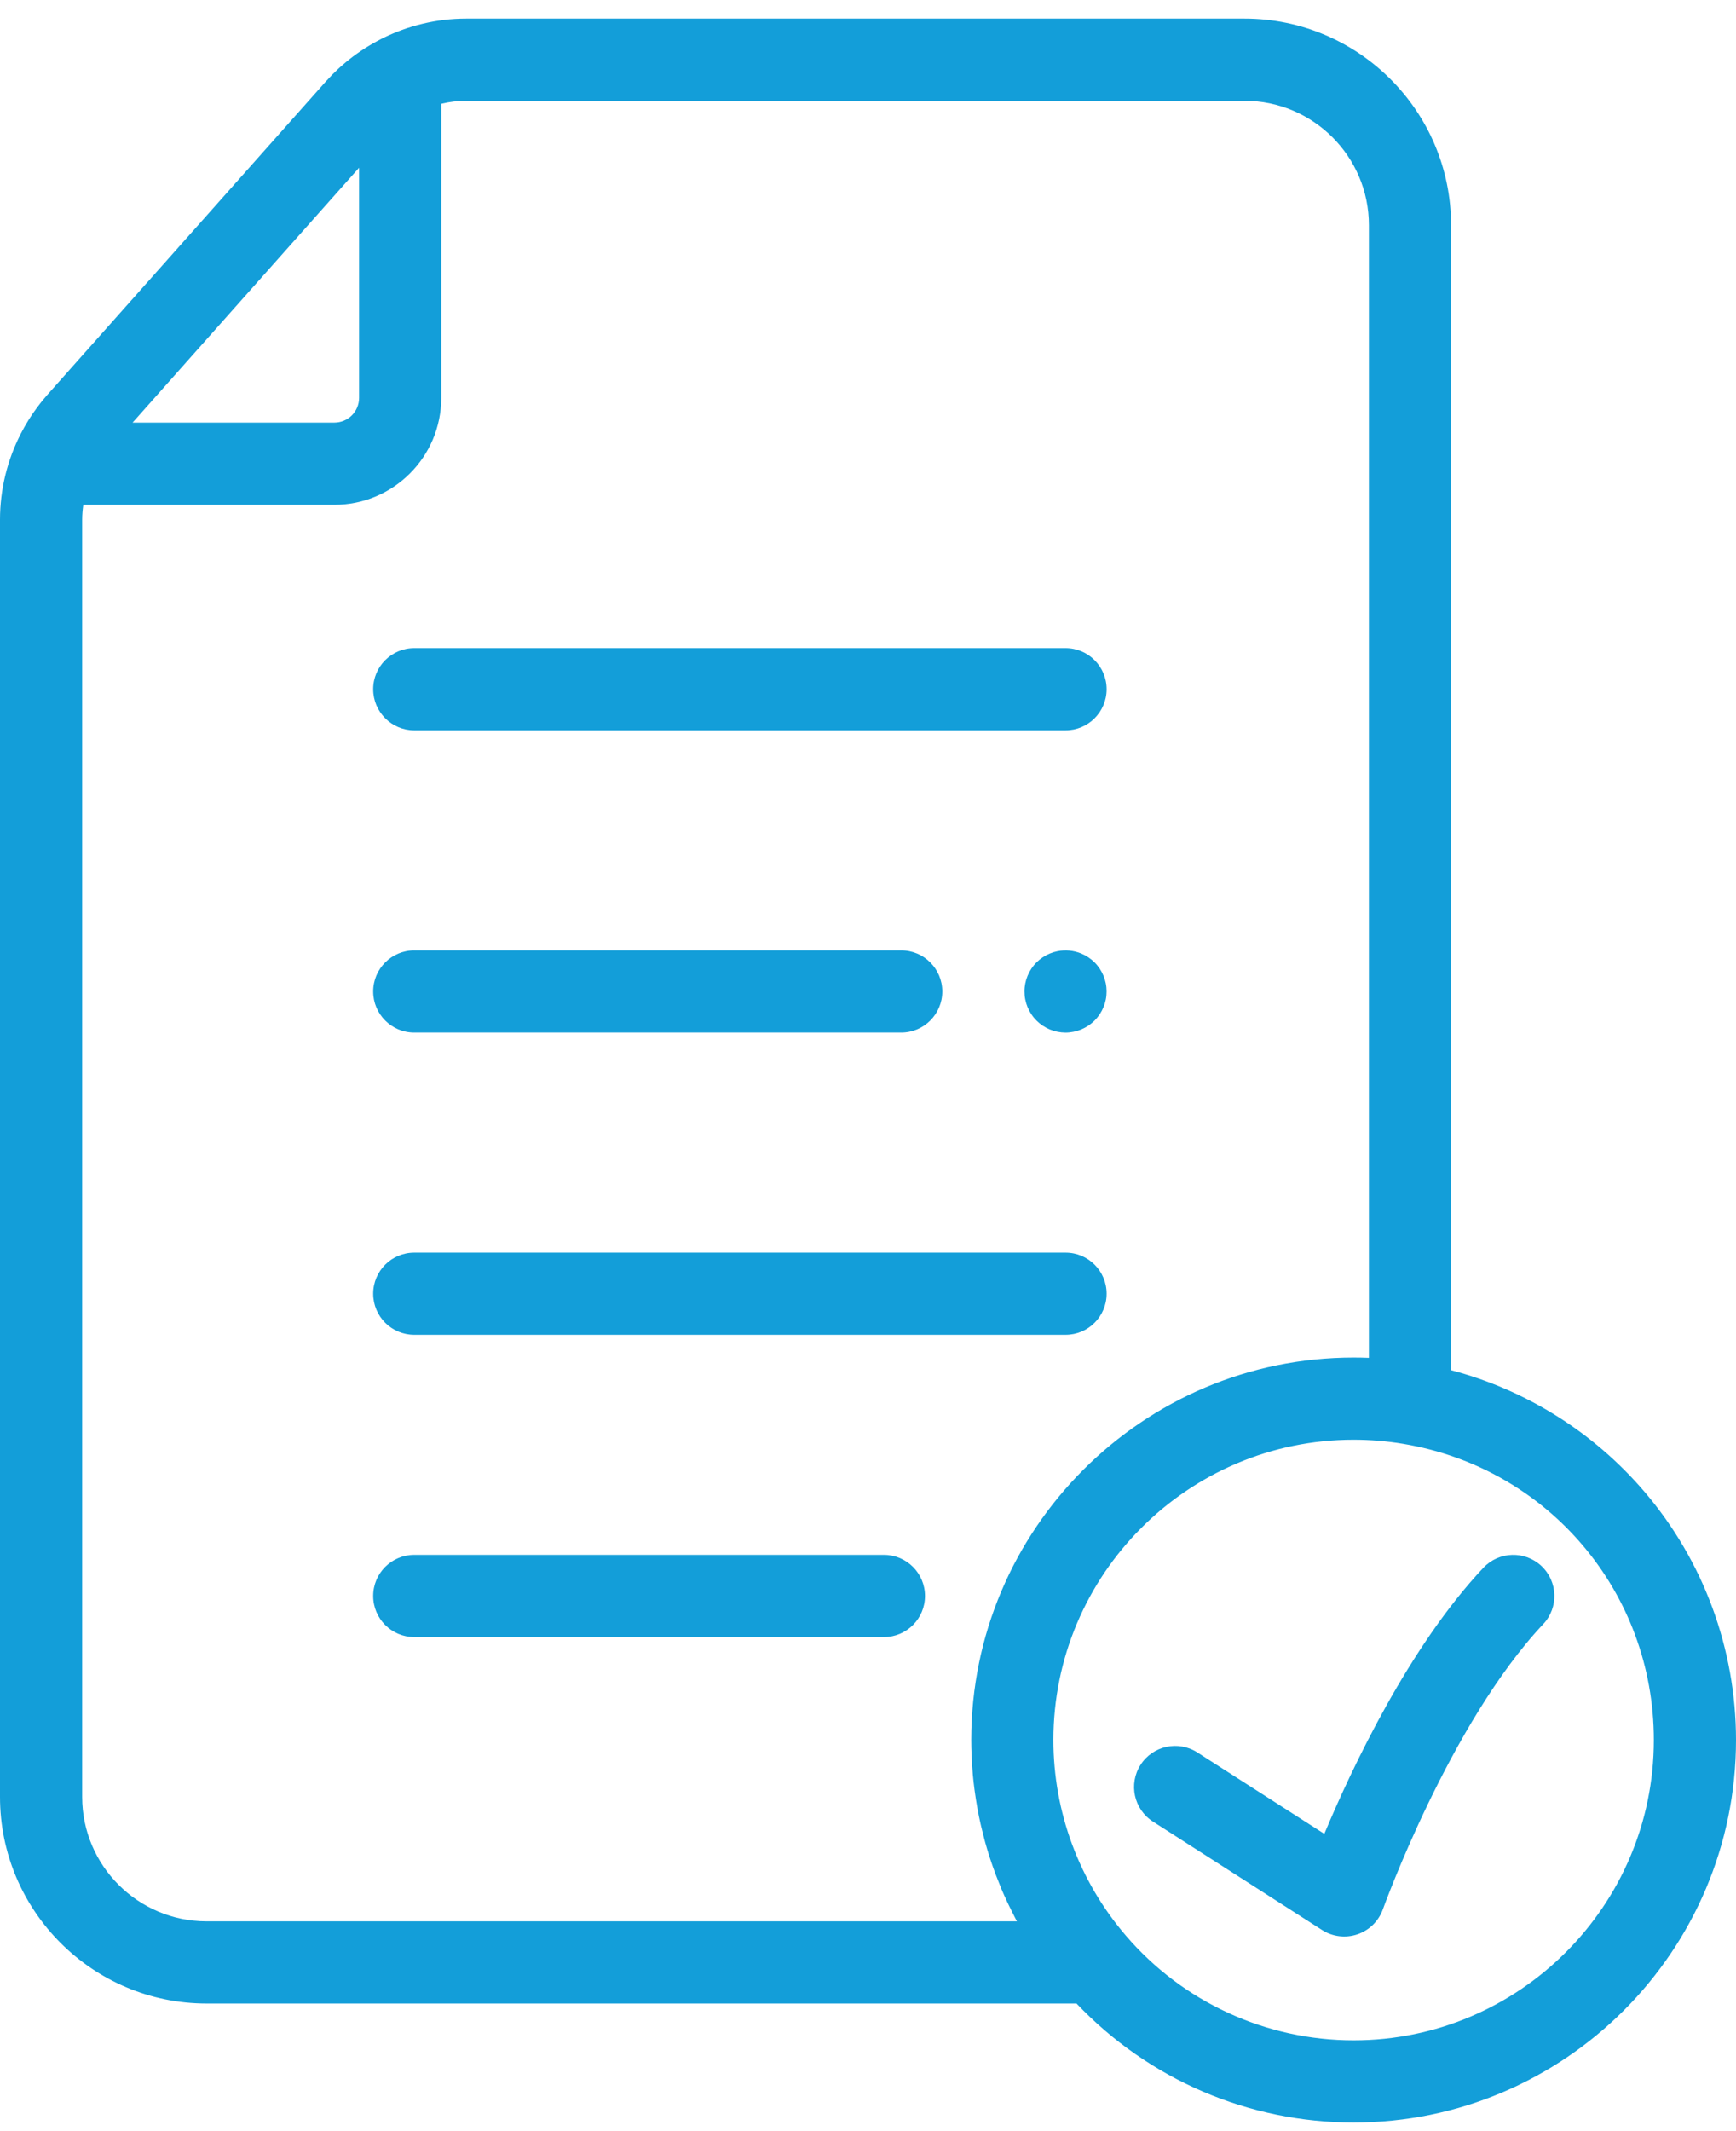
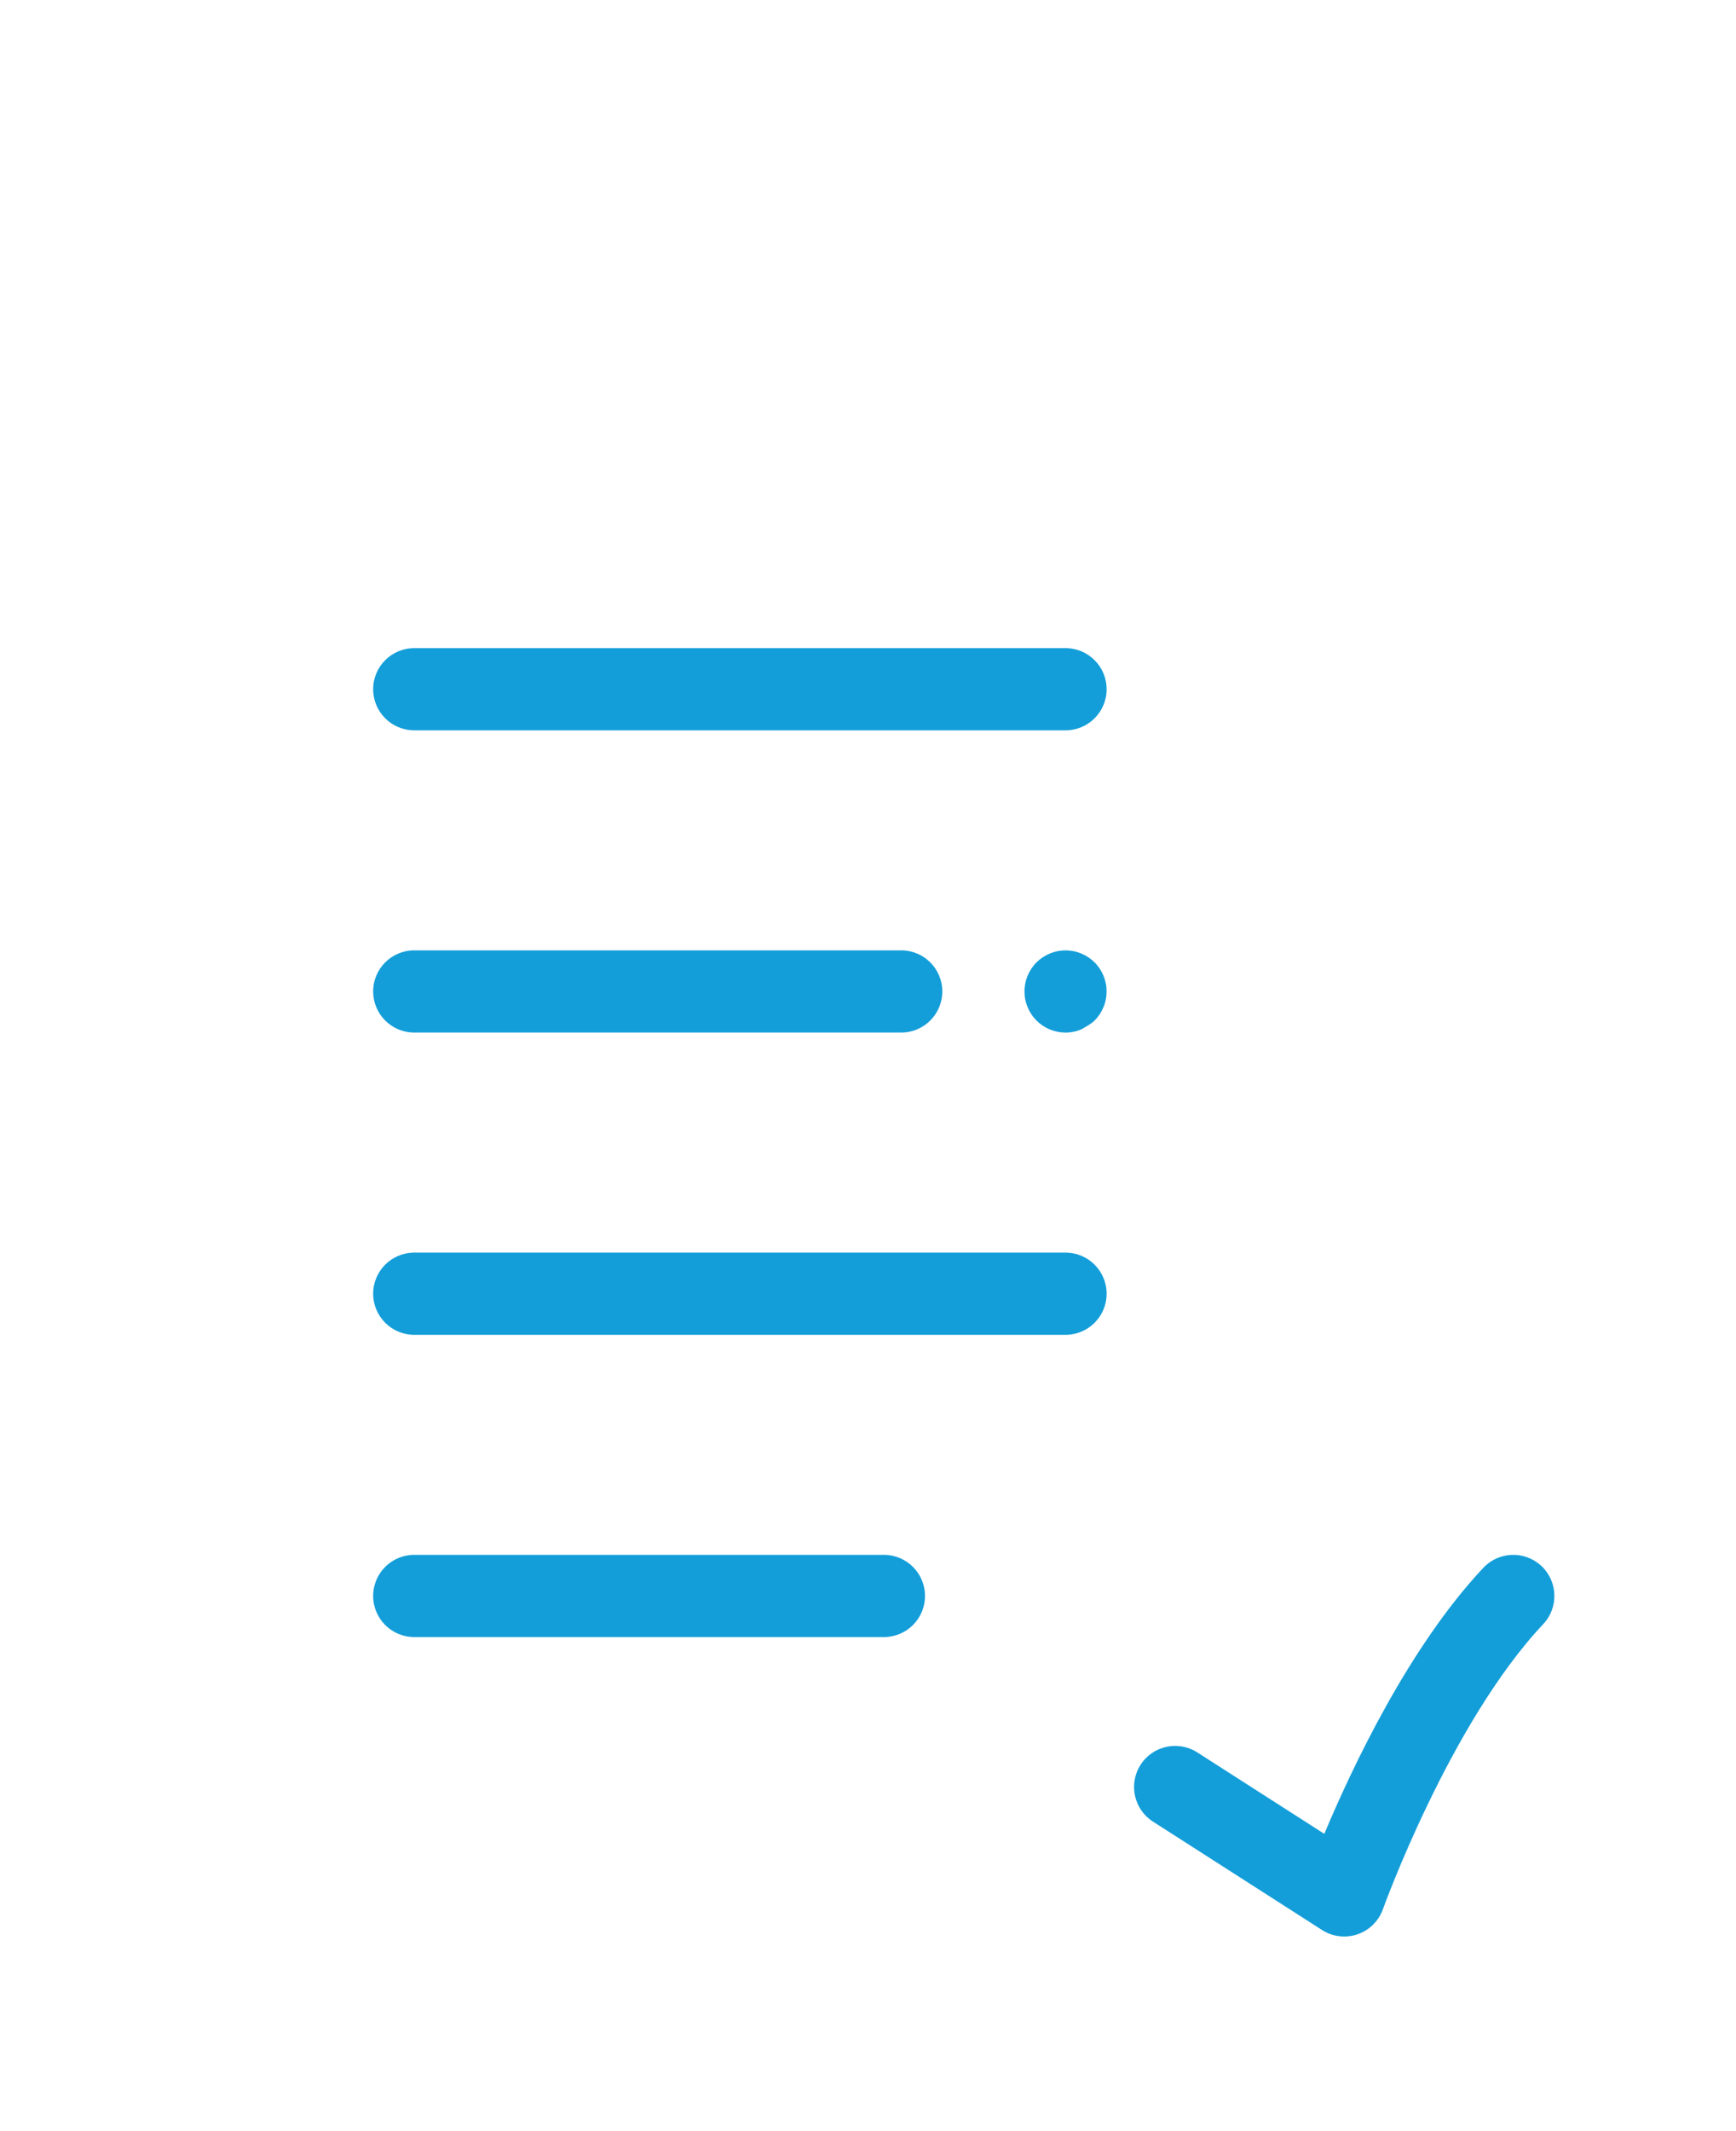
<svg xmlns="http://www.w3.org/2000/svg" width="88" height="108" viewBox="0 0 88 108" fill="none">
-   <path d="M83.351 75.587C80.776 72.576 77.344 70.433 73.556 69.437V11.41C73.556 5.638 68.859 0.942 63.086 0.942H23.633C22.137 0.942 20.68 1.296 19.369 1.951C19.362 1.955 19.355 1.956 19.349 1.96C19.343 1.963 19.335 1.968 19.328 1.971C19.247 2.012 19.168 2.056 19.088 2.099C19.027 2.132 18.965 2.164 18.905 2.199C18.833 2.239 18.763 2.282 18.693 2.325C18.624 2.366 18.556 2.408 18.488 2.451C18.426 2.491 18.365 2.531 18.304 2.573C18.23 2.622 18.156 2.674 18.083 2.726C17.95 2.82 17.819 2.919 17.692 3.021C17.642 3.061 17.593 3.1 17.544 3.141C17.467 3.204 17.392 3.27 17.317 3.336C17.271 3.376 17.225 3.416 17.179 3.458C17.104 3.527 17.03 3.6 16.957 3.671C16.914 3.713 16.871 3.753 16.83 3.795C16.742 3.885 16.656 3.977 16.572 4.07C16.549 4.096 16.525 4.119 16.503 4.144L10.24 11.19L2.41 19.997C2.316 20.103 2.225 20.21 2.136 20.32C2.109 20.353 2.084 20.388 2.057 20.421C2 20.495 1.941 20.568 1.886 20.644C1.841 20.703 1.799 20.764 1.756 20.825C1.721 20.874 1.686 20.923 1.651 20.972C1.598 21.051 1.548 21.129 1.497 21.208C1.477 21.241 1.456 21.273 1.436 21.305C1.377 21.399 1.322 21.494 1.267 21.59L1.237 21.641C1.175 21.75 1.116 21.861 1.058 21.973C0.363 23.322 0 24.817 0 26.335L0 91.062C0 96.836 4.697 101.533 10.471 101.533H54.57C56.379 103.439 58.558 104.957 60.973 105.994C63.388 107.031 65.989 107.565 68.617 107.564C79.305 107.564 88 98.868 88 88.18C88 83.562 86.349 79.09 83.351 75.587ZM18.202 8.501V20.166C18.201 20.498 18.07 20.816 17.835 21.051C17.601 21.285 17.282 21.417 16.951 21.417H6.721L12.996 14.357L18.202 8.501ZM10.47 97.368C6.993 97.368 4.165 94.539 4.165 91.063V26.336C4.165 26.082 4.188 25.831 4.223 25.582H16.951C19.937 25.582 22.367 23.152 22.367 20.166V5.26C22.781 5.159 23.207 5.107 23.633 5.107H63.086C66.563 5.107 69.391 7.934 69.391 11.41V68.812C69.133 68.802 68.875 68.797 68.617 68.797C57.929 68.797 49.233 77.493 49.233 88.18C49.233 88.438 49.24 88.695 49.251 88.953C49.253 89.022 49.257 89.092 49.261 89.161C49.271 89.379 49.286 89.596 49.304 89.812C49.308 89.856 49.31 89.899 49.314 89.941C49.337 90.193 49.365 90.445 49.399 90.696C49.407 90.76 49.417 90.824 49.426 90.889C49.454 91.091 49.486 91.292 49.521 91.494C49.531 91.554 49.541 91.615 49.552 91.676C49.597 91.923 49.647 92.168 49.702 92.413L49.739 92.571C49.786 92.772 49.836 92.971 49.889 93.169C49.907 93.237 49.924 93.305 49.943 93.374C50.011 93.615 50.081 93.855 50.157 94.094C50.166 94.121 50.176 94.146 50.184 94.173C50.277 94.459 50.377 94.742 50.483 95.022C50.56 95.225 50.639 95.426 50.722 95.626C50.737 95.662 50.751 95.698 50.766 95.734C50.863 95.963 50.965 96.19 51.071 96.414C51.102 96.479 51.133 96.544 51.165 96.609C51.251 96.788 51.34 96.965 51.431 97.141C51.46 97.196 51.488 97.251 51.517 97.307C51.529 97.327 51.538 97.348 51.549 97.368H10.47ZM68.617 103.399C66.424 103.4 64.256 102.926 62.263 102.01C60.27 101.094 58.499 99.758 57.072 98.093C54.701 95.334 53.398 91.818 53.398 88.18C53.398 79.789 60.225 72.962 68.617 72.962C69.46 72.962 70.306 73.031 71.133 73.171C78.493 74.392 83.835 80.705 83.835 88.18C83.835 96.571 77.009 103.399 68.617 103.399Z" fill="#139ED9" />
-   <path d="M20.998 37.011H54.014C55.164 37.011 56.096 36.078 56.096 34.928C56.096 33.778 55.164 32.846 54.014 32.846H20.998C19.848 32.846 18.916 33.778 18.916 34.928C18.916 36.078 19.849 37.011 20.998 37.011ZM55.745 49.088C55.67 48.976 55.583 48.867 55.487 48.772C55.389 48.676 55.282 48.588 55.17 48.514C55.056 48.438 54.936 48.374 54.81 48.322C54.429 48.164 54.01 48.123 53.606 48.203C53.473 48.23 53.341 48.27 53.217 48.322C53.092 48.374 52.971 48.438 52.857 48.514C52.743 48.589 52.637 48.675 52.54 48.772C52.444 48.867 52.356 48.976 52.282 49.088C52.207 49.203 52.143 49.323 52.09 49.449C52.038 49.574 51.998 49.705 51.972 49.838C51.945 49.972 51.931 50.108 51.932 50.244C51.932 50.381 51.944 50.517 51.972 50.652C51.999 50.786 52.038 50.917 52.09 51.041C52.142 51.166 52.207 51.288 52.282 51.401C52.356 51.515 52.444 51.62 52.54 51.718C52.931 52.108 53.46 52.327 54.012 52.329C54.149 52.329 54.285 52.314 54.42 52.287C54.553 52.26 54.685 52.22 54.81 52.168C54.935 52.116 55.056 52.051 55.17 51.977C55.282 51.9 55.389 51.814 55.487 51.718C55.583 51.62 55.668 51.515 55.745 51.401C55.82 51.288 55.884 51.166 55.936 51.041C55.989 50.917 56.028 50.786 56.055 50.652C56.082 50.517 56.094 50.382 56.094 50.244C56.094 50.109 56.082 49.973 56.055 49.838C56.028 49.705 55.989 49.574 55.937 49.449C55.884 49.323 55.82 49.202 55.745 49.088ZM20.998 52.327H45.684C46.834 52.327 47.766 51.395 47.766 50.245C47.766 49.094 46.834 48.162 45.684 48.162H20.998C19.848 48.162 18.916 49.094 18.916 50.245C18.916 51.395 19.849 52.327 20.998 52.327ZM20.998 67.645H54.014C55.164 67.645 56.096 66.712 56.096 65.562C56.096 64.412 55.164 63.48 54.014 63.48H20.998C19.848 63.48 18.916 64.412 18.916 65.562C18.916 66.712 19.849 67.645 20.998 67.645ZM44.807 78.796H20.998C19.848 78.796 18.916 79.729 18.916 80.879C18.916 82.029 19.848 82.962 20.998 82.962H44.807C45.957 82.962 46.889 82.029 46.889 80.879C46.889 79.729 45.957 78.796 44.807 78.796ZM75.194 79.451C71.425 83.457 68.542 89.57 67.131 92.935L60.693 88.808C59.725 88.187 58.436 88.469 57.816 89.437C57.195 90.405 57.477 91.693 58.445 92.314L67.016 97.808C67.28 97.977 67.578 98.085 67.889 98.122C68.201 98.16 68.516 98.127 68.813 98.026C69.109 97.924 69.379 97.758 69.602 97.538C69.825 97.318 69.996 97.05 70.101 96.755C70.135 96.662 73.501 87.327 78.228 82.306C79.016 81.469 78.975 80.151 78.138 79.362C77.3 78.574 75.983 78.614 75.194 79.451Z" fill="#139ED9" />
+   <path d="M20.998 37.011H54.014C55.164 37.011 56.096 36.078 56.096 34.928C56.096 33.778 55.164 32.846 54.014 32.846H20.998C19.848 32.846 18.916 33.778 18.916 34.928C18.916 36.078 19.849 37.011 20.998 37.011ZM55.745 49.088C55.67 48.976 55.583 48.867 55.487 48.772C55.389 48.676 55.282 48.588 55.17 48.514C55.056 48.438 54.936 48.374 54.81 48.322C54.429 48.164 54.01 48.123 53.606 48.203C53.473 48.23 53.341 48.27 53.217 48.322C53.092 48.374 52.971 48.438 52.857 48.514C52.743 48.589 52.637 48.675 52.54 48.772C52.444 48.867 52.356 48.976 52.282 49.088C52.207 49.203 52.143 49.323 52.09 49.449C52.038 49.574 51.998 49.705 51.972 49.838C51.945 49.972 51.931 50.108 51.932 50.244C51.932 50.381 51.944 50.517 51.972 50.652C51.999 50.786 52.038 50.917 52.09 51.041C52.142 51.166 52.207 51.288 52.282 51.401C52.356 51.515 52.444 51.62 52.54 51.718C52.931 52.108 53.46 52.327 54.012 52.329C54.149 52.329 54.285 52.314 54.42 52.287C54.553 52.26 54.685 52.22 54.81 52.168C55.282 51.9 55.389 51.814 55.487 51.718C55.583 51.62 55.668 51.515 55.745 51.401C55.82 51.288 55.884 51.166 55.936 51.041C55.989 50.917 56.028 50.786 56.055 50.652C56.082 50.517 56.094 50.382 56.094 50.244C56.094 50.109 56.082 49.973 56.055 49.838C56.028 49.705 55.989 49.574 55.937 49.449C55.884 49.323 55.82 49.202 55.745 49.088ZM20.998 52.327H45.684C46.834 52.327 47.766 51.395 47.766 50.245C47.766 49.094 46.834 48.162 45.684 48.162H20.998C19.848 48.162 18.916 49.094 18.916 50.245C18.916 51.395 19.849 52.327 20.998 52.327ZM20.998 67.645H54.014C55.164 67.645 56.096 66.712 56.096 65.562C56.096 64.412 55.164 63.48 54.014 63.48H20.998C19.848 63.48 18.916 64.412 18.916 65.562C18.916 66.712 19.849 67.645 20.998 67.645ZM44.807 78.796H20.998C19.848 78.796 18.916 79.729 18.916 80.879C18.916 82.029 19.848 82.962 20.998 82.962H44.807C45.957 82.962 46.889 82.029 46.889 80.879C46.889 79.729 45.957 78.796 44.807 78.796ZM75.194 79.451C71.425 83.457 68.542 89.57 67.131 92.935L60.693 88.808C59.725 88.187 58.436 88.469 57.816 89.437C57.195 90.405 57.477 91.693 58.445 92.314L67.016 97.808C67.28 97.977 67.578 98.085 67.889 98.122C68.201 98.16 68.516 98.127 68.813 98.026C69.109 97.924 69.379 97.758 69.602 97.538C69.825 97.318 69.996 97.05 70.101 96.755C70.135 96.662 73.501 87.327 78.228 82.306C79.016 81.469 78.975 80.151 78.138 79.362C77.3 78.574 75.983 78.614 75.194 79.451Z" fill="#139ED9" />
</svg>